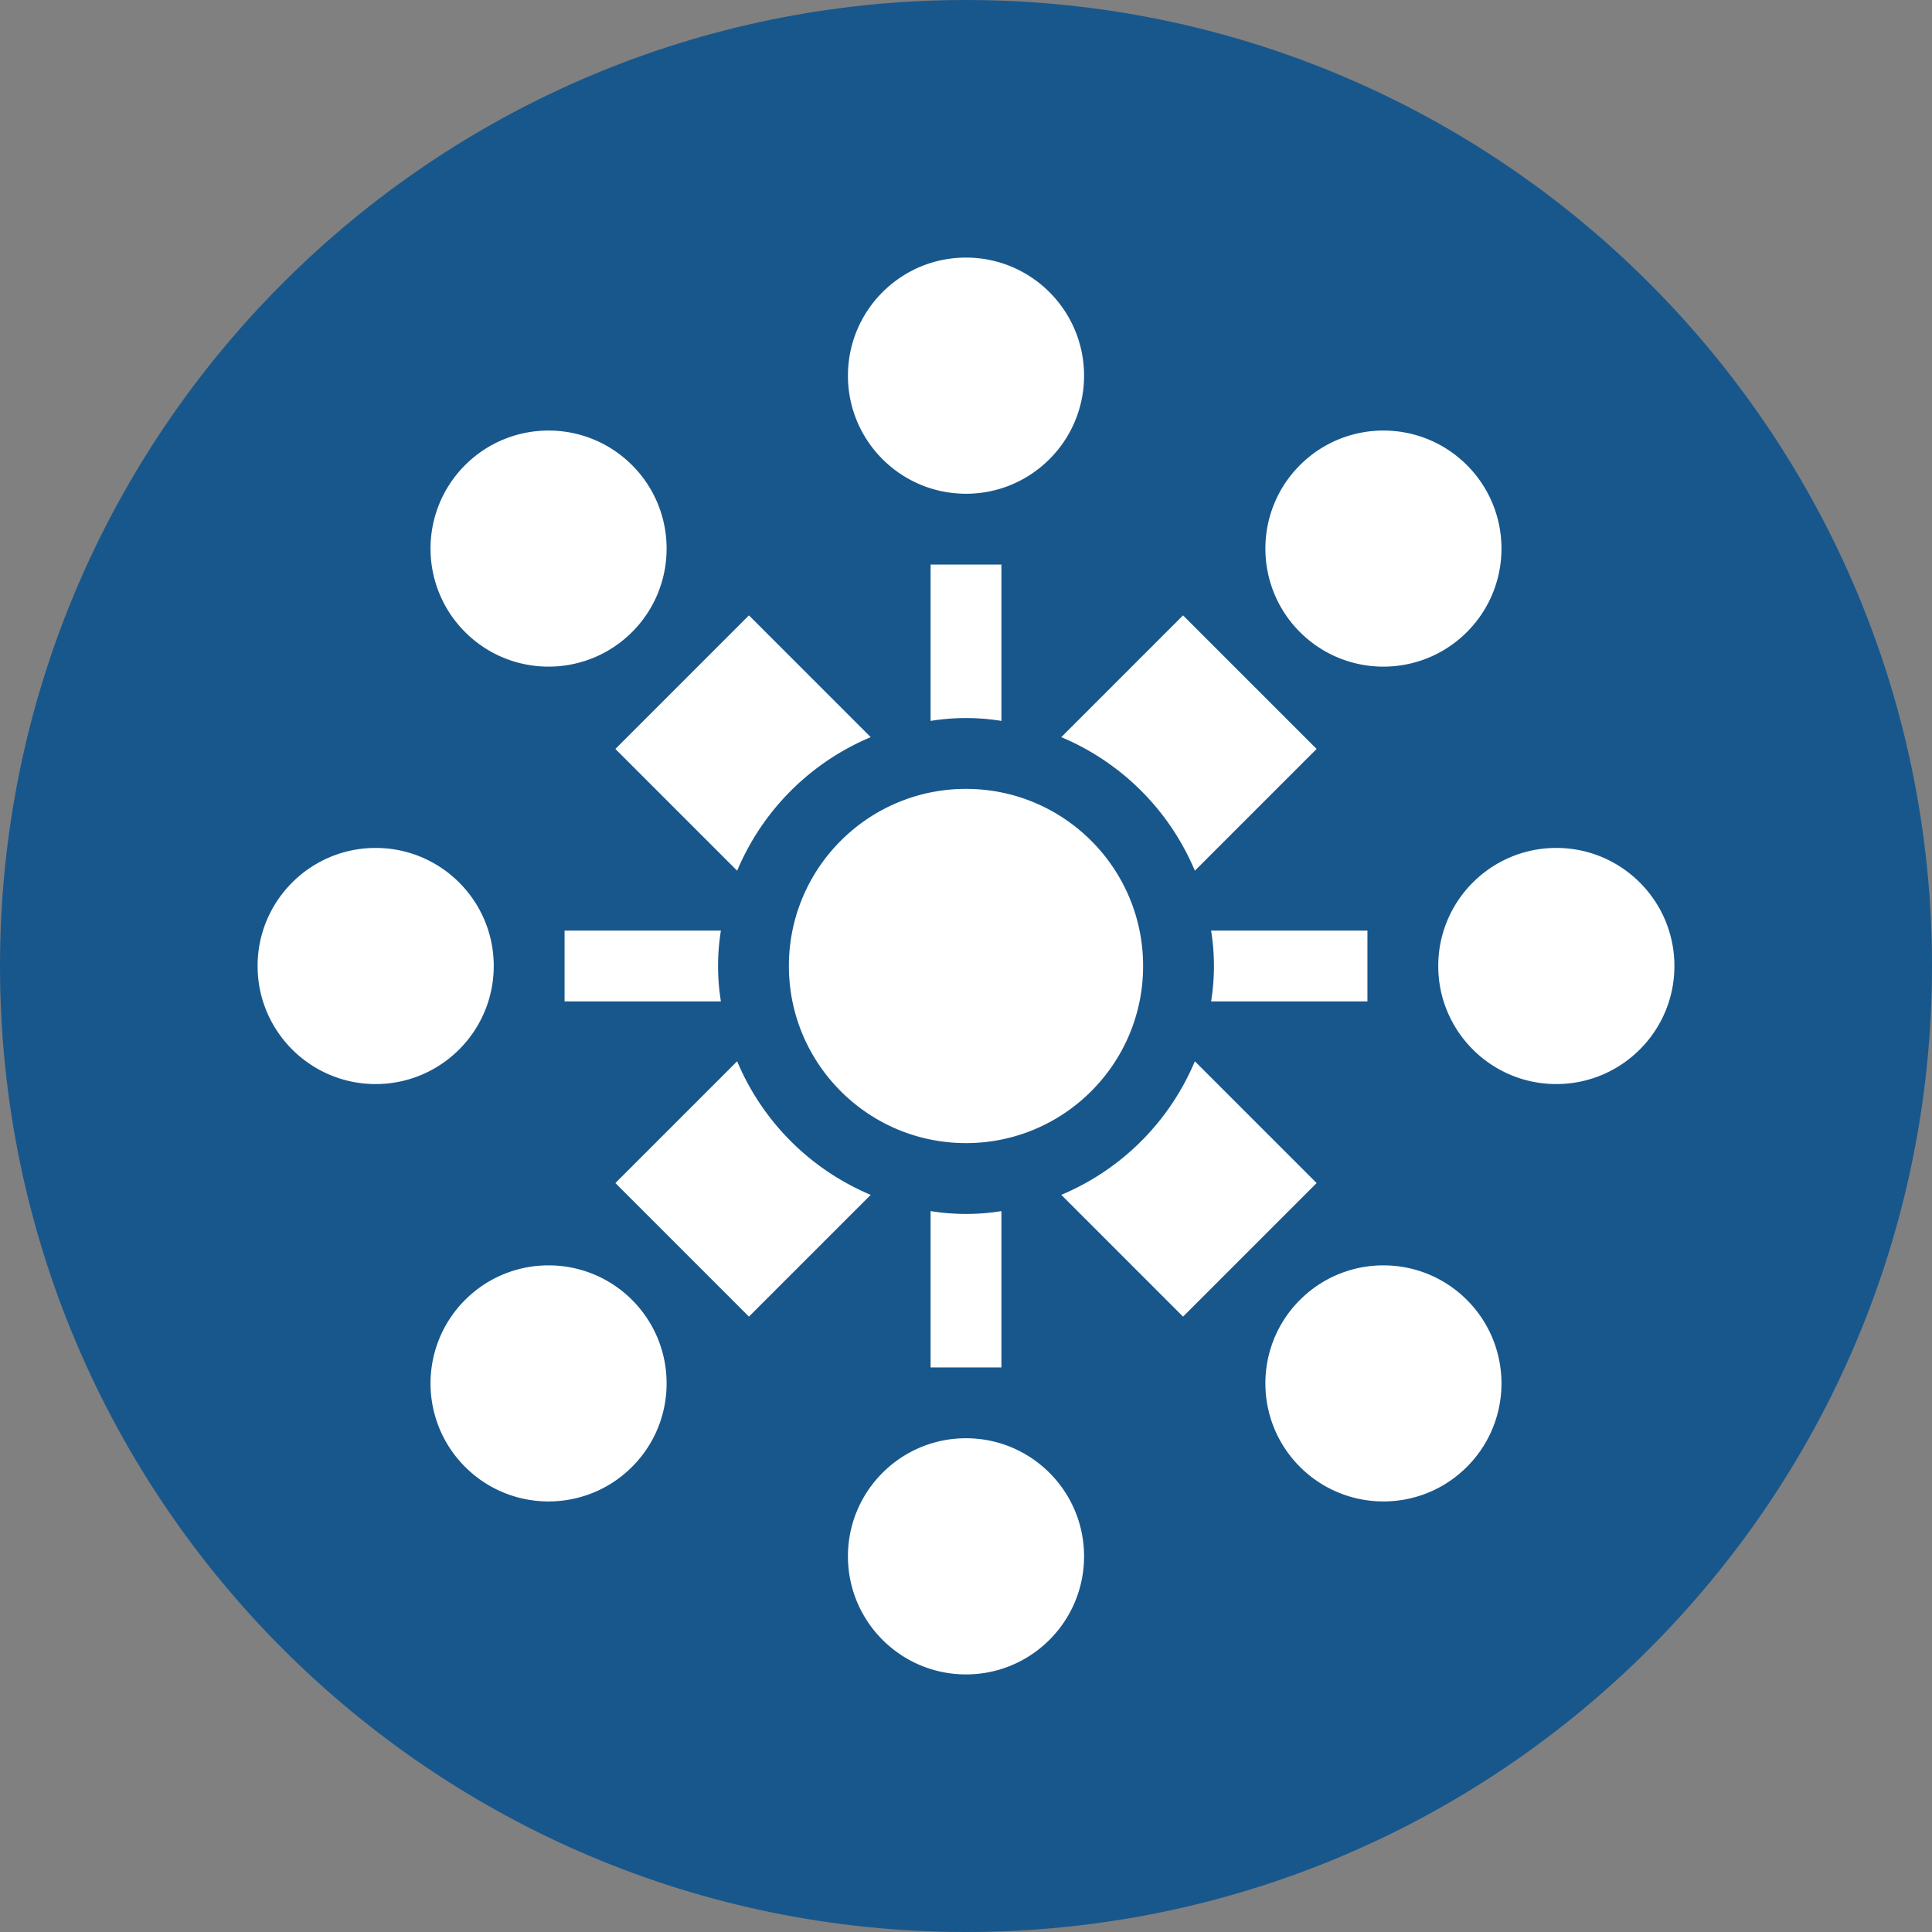
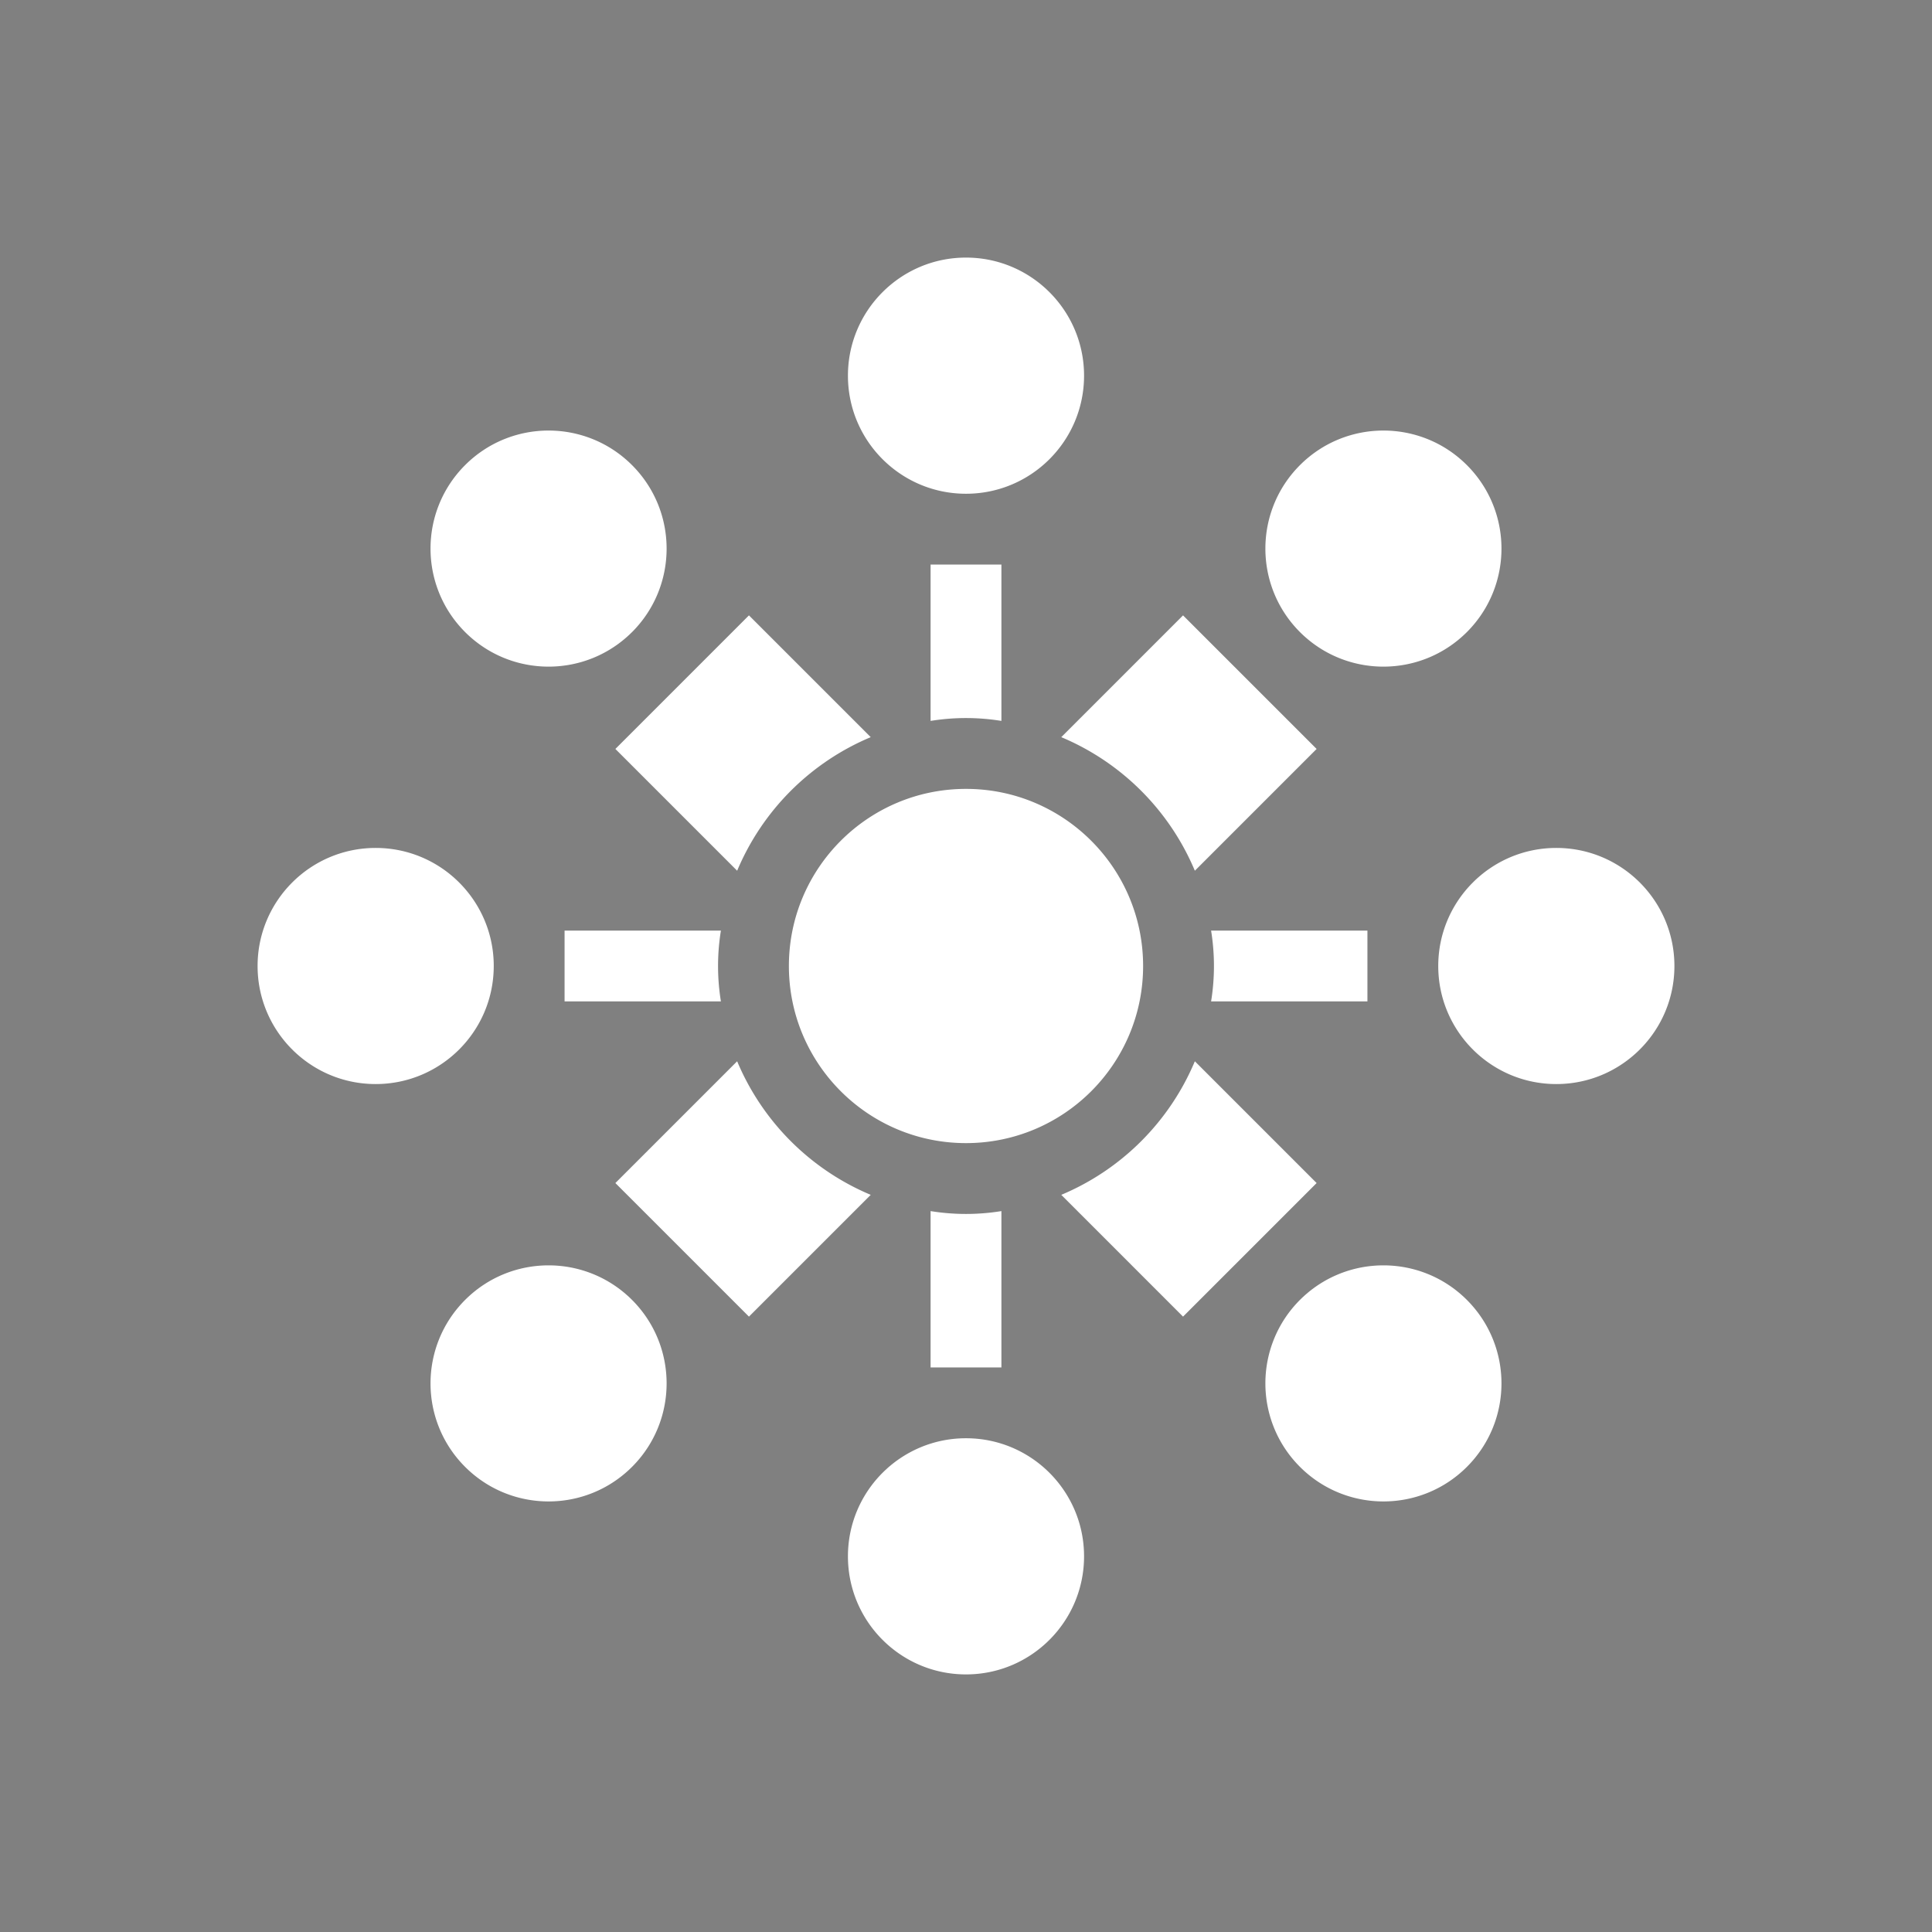
<svg xmlns="http://www.w3.org/2000/svg" width="250" height="250">
  <rect width="100%" height="100%" fill="#808080" stroke="none" />
-   <path fill="#18578c" d="M250 125c0 69.035-55.965 125-125 125S0 194.035 0 125 55.965 0 125 0s125 55.965 125 125zm0 0" />
  <g fill="#fff">
    <path d="M112.672 95.387 96.914 79.629 79.63 96.914l15.758 15.758a32.284 32.284 0 0 1 17.285-17.285zM154.613 137.328a32.284 32.284 0 0 1-17.285 17.285l15.758 15.758 17.285-17.285zM81.79 81.79c5.96-5.97 5.96-15.638-.005-21.603s-15.637-5.964-21.601 0-5.965 15.633 0 21.602c5.964 5.965 15.636 5.965 21.605 0zM168.21 168.21c-5.96 5.97-5.96 15.638.005 21.602s15.637 5.965 21.601 0 5.965-15.632 0-21.601c-5.964-5.965-15.636-5.965-21.605 0zM95.387 137.328l-15.758 15.758 17.285 17.285 15.758-15.758a32.284 32.284 0 0 1-17.285-17.285zM154.613 112.672l15.758-15.758-17.285-17.285-15.758 15.758a32.284 32.284 0 0 1 17.285 17.285zM189.816 81.79c5.965-5.97 5.965-15.638 0-21.603s-15.636-5.964-21.601 0-5.965 15.633-.004 21.602c5.969 5.965 15.64 5.965 21.605 0zM60.184 168.21c-5.965 5.97-5.965 15.638 0 21.602s15.636 5.965 21.601 0 5.965-15.632.004-21.601c-5.969-5.965-15.64-5.965-21.605 0zM93.285 120.418h-20.23v9.164h20.23a28.622 28.622 0 0 1 0-9.164zM156.715 129.582h20.23v-9.164h-20.23a28.622 28.622 0 0 1 0 9.164zM216.668 125c0 8.438-6.844 15.277-15.281 15.277s-15.278-6.84-15.278-15.277 6.84-15.277 15.278-15.277 15.281 6.84 15.281 15.277zM63.89 125c0 8.438-6.84 15.277-15.277 15.277S33.332 133.437 33.332 125s6.844-15.277 15.281-15.277 15.278 6.84 15.278 15.277zM120.418 156.715v20.23h9.164v-20.23a28.622 28.622 0 0 1-9.164 0zM129.582 93.285v-20.23h-9.164v20.23a28.622 28.622 0 0 1 9.164 0zM140.277 48.613c0 8.438-6.84 15.278-15.277 15.278s-15.277-6.84-15.277-15.278 6.84-15.281 15.277-15.281 15.277 6.844 15.277 15.281zM140.277 201.387c0 8.437-6.84 15.281-15.277 15.281s-15.277-6.844-15.277-15.281 6.84-15.278 15.277-15.278 15.277 6.84 15.277 15.278zM147.918 125c0 12.656-10.262 22.918-22.918 22.918S102.082 137.656 102.082 125s10.262-22.918 22.918-22.918 22.918 10.262 22.918 22.918zm0 0" />
  </g>
</svg>